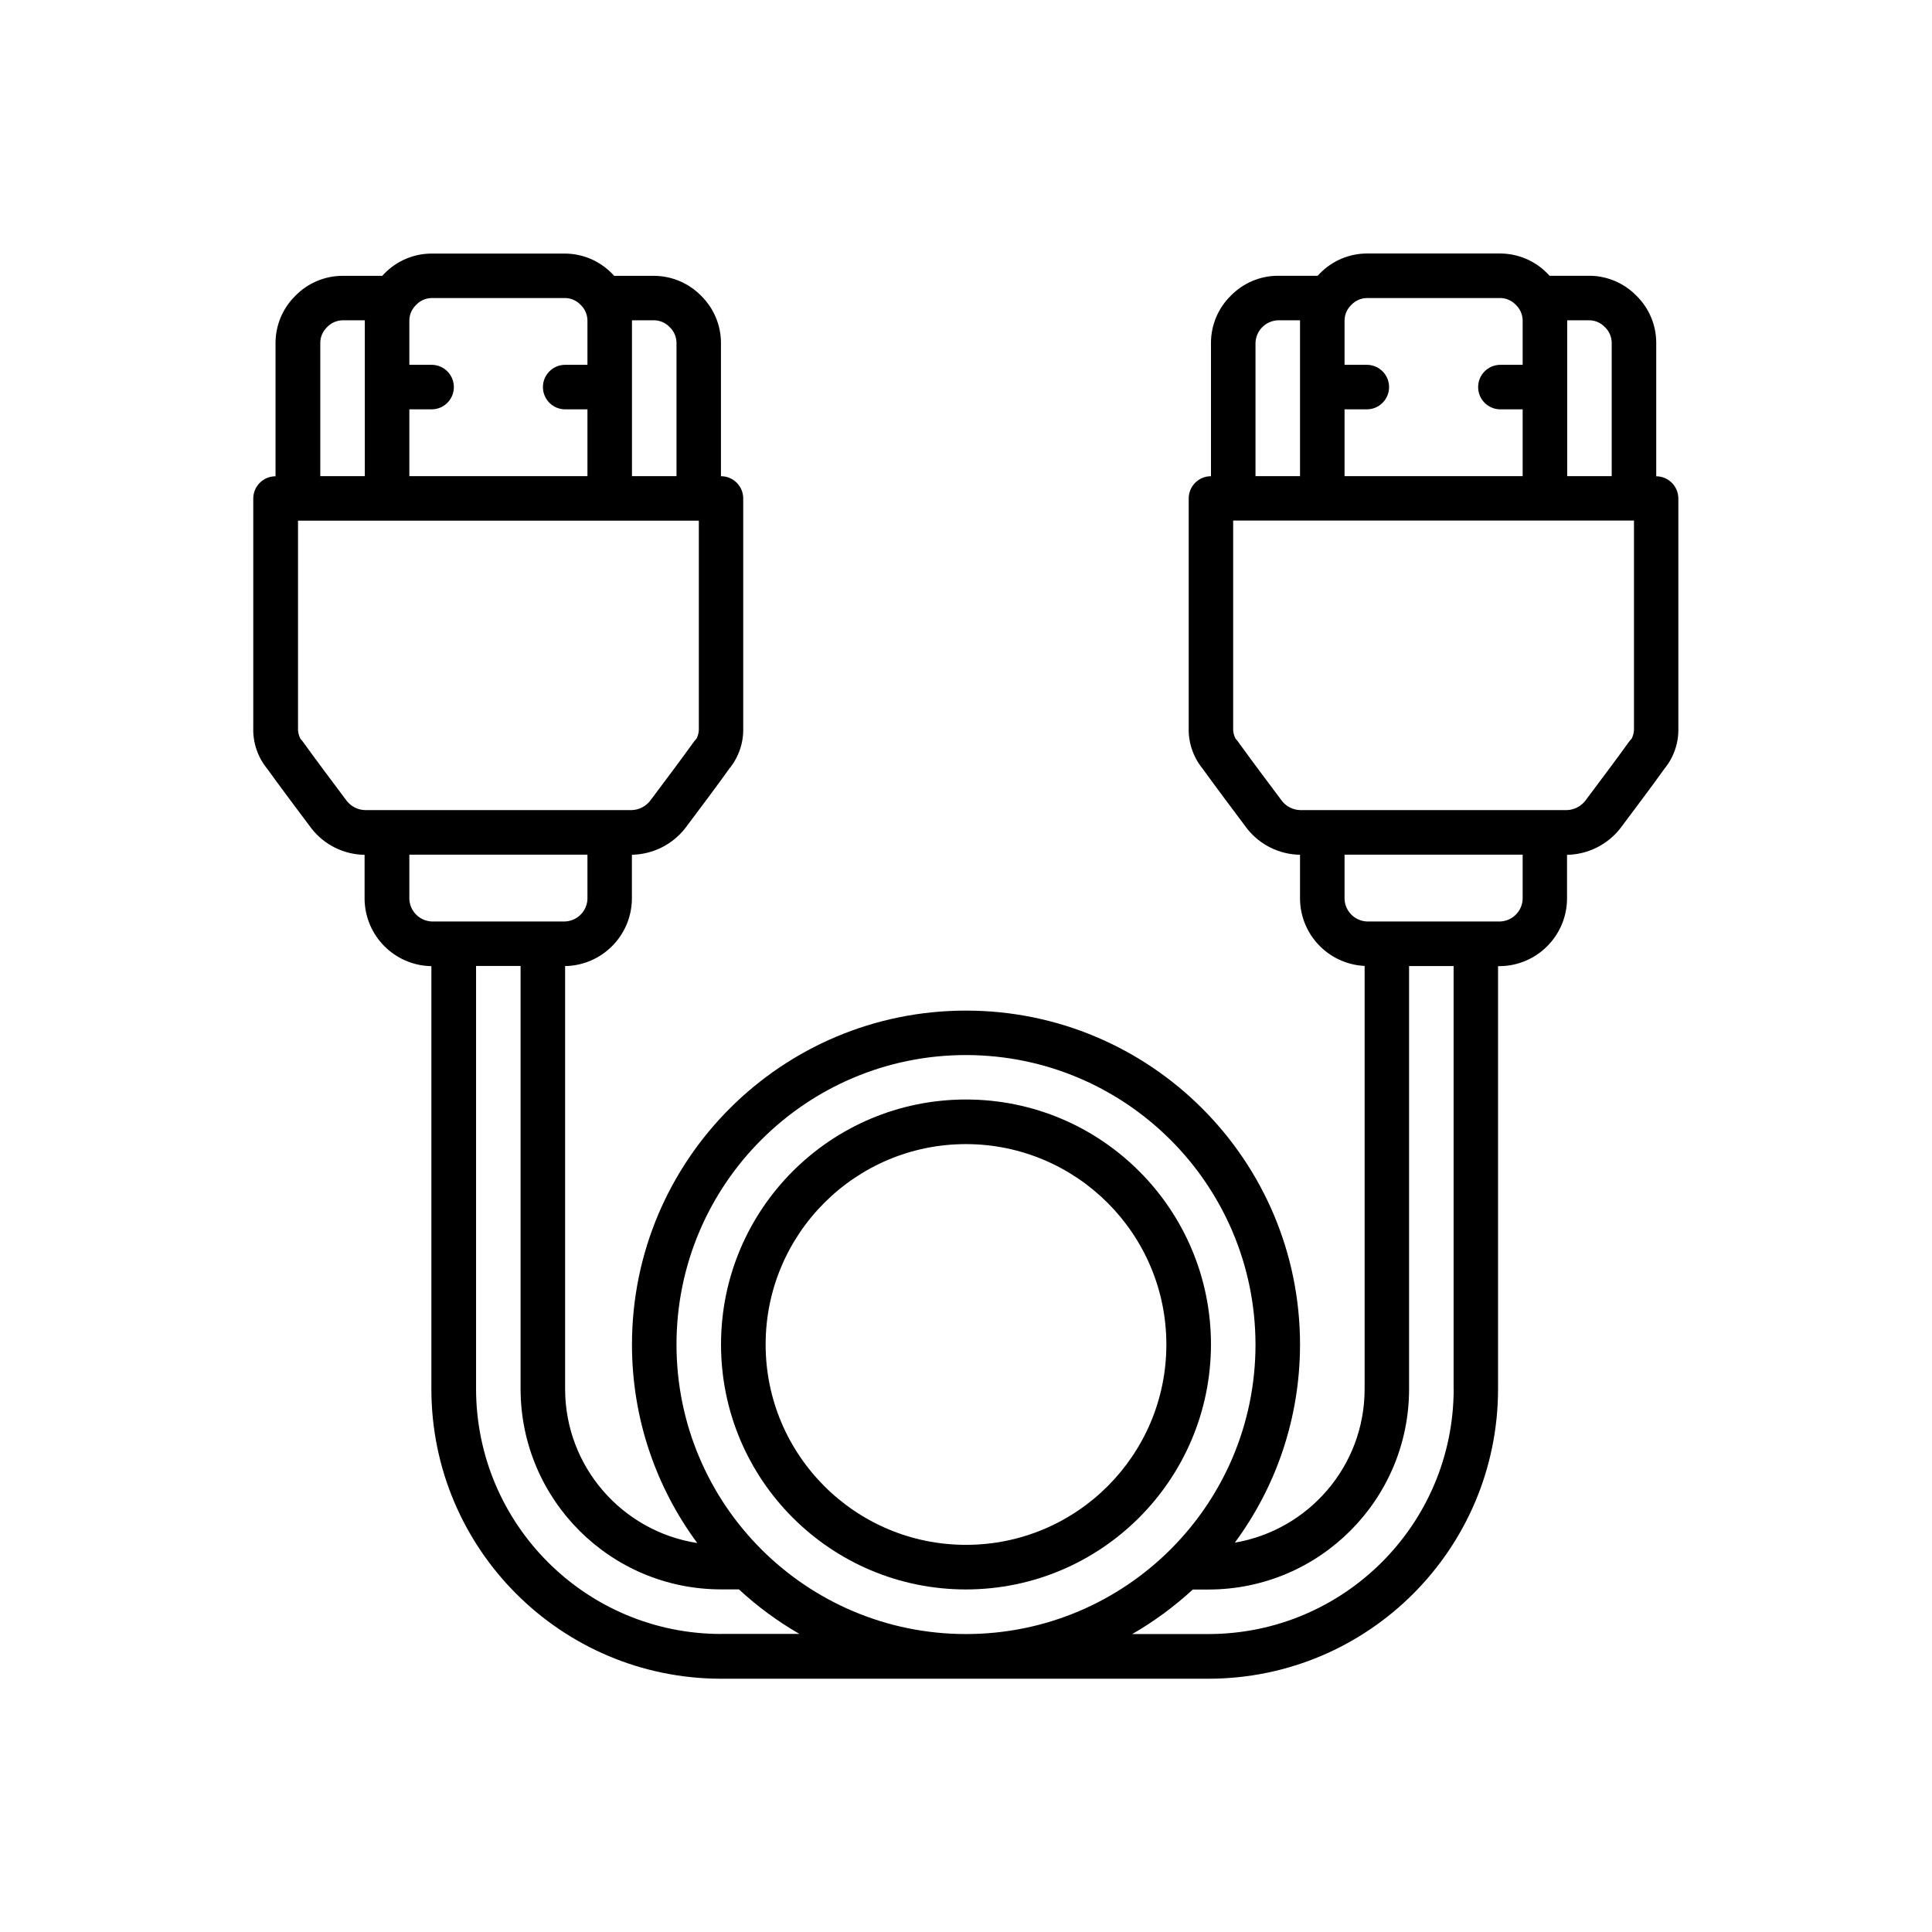
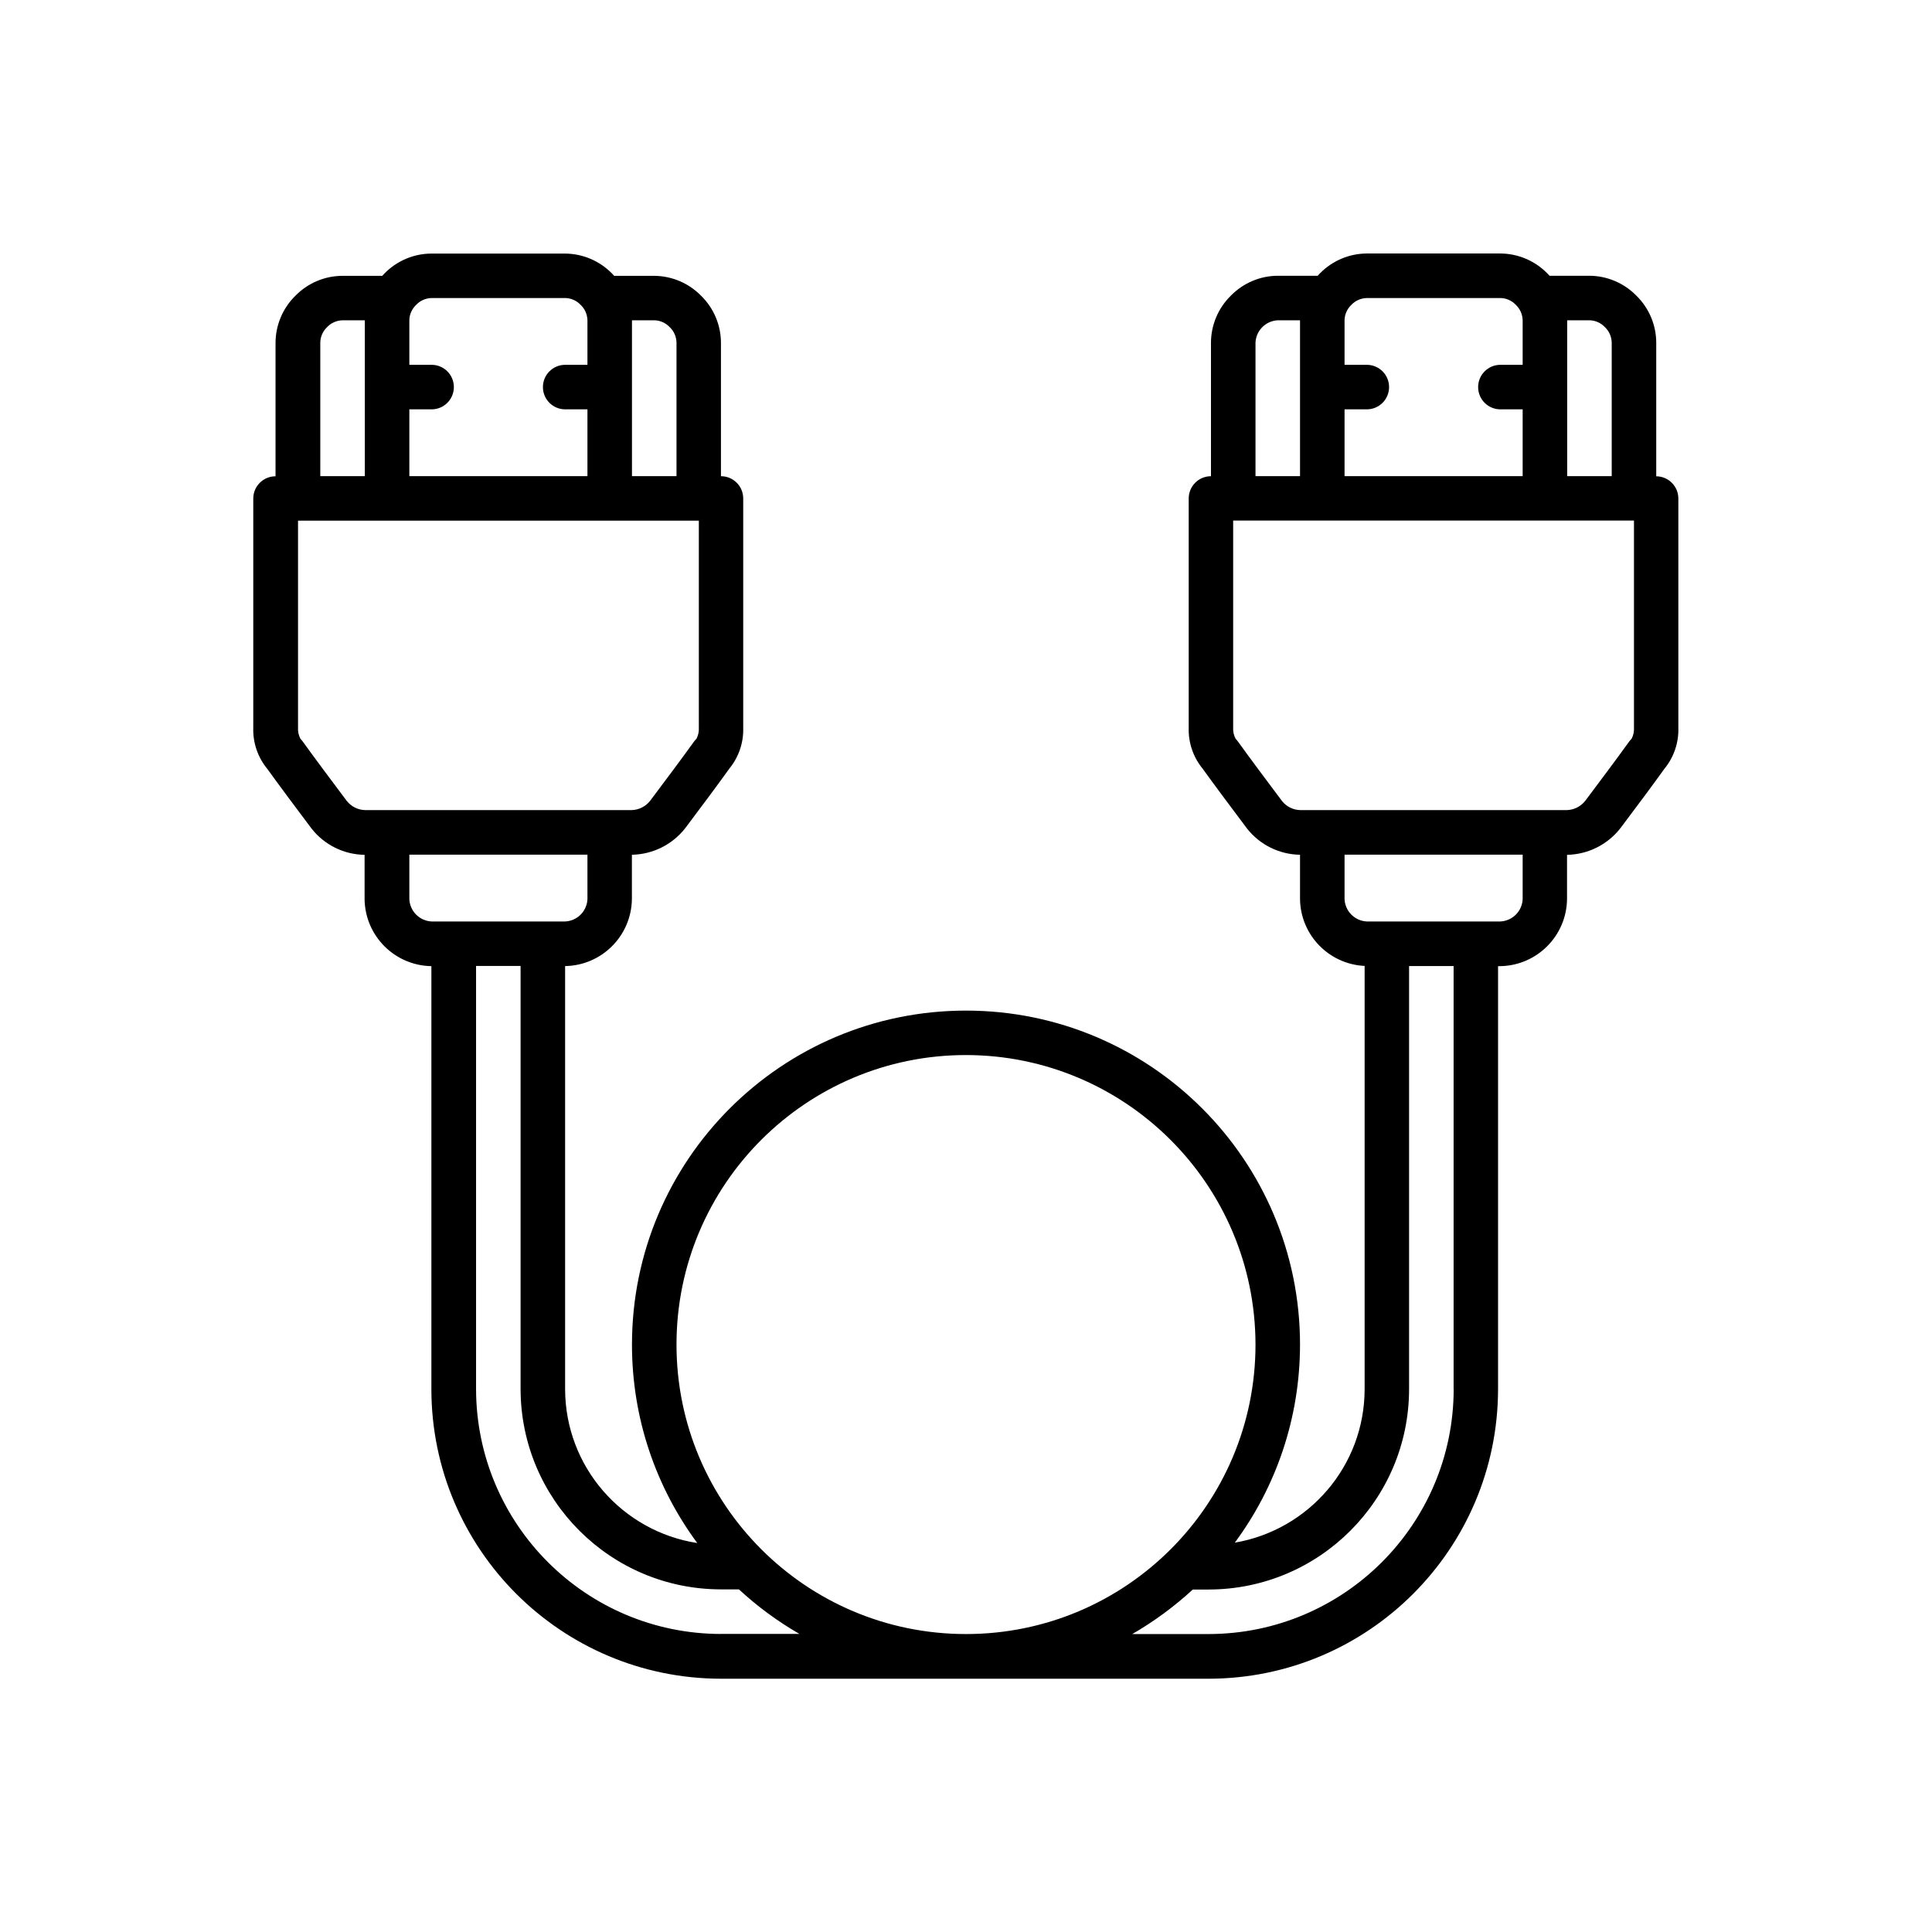
<svg xmlns="http://www.w3.org/2000/svg" id="a" width="256" height="256" viewBox="0 0 256 256">
  <path d="M219.46,63.09v-17.7c-.01-2.34-.96-4.58-2.64-6.22-1.64-1.67-3.88-2.62-6.21-2.63h-5.29c-.1-.11-.19-.22-.3-.32-1.64-1.67-3.88-2.62-6.21-2.63h-17.7c-2.34.01-4.58.96-6.22,2.64-.1.1-.19.21-.29.31h-5.29c-2.34.01-4.58.96-6.22,2.64-1.67,1.64-2.62,3.88-2.63,6.22v17.7h0c-1.63,0-2.95,1.32-2.95,2.95v30.39c-.06,1.97.6,3.9,1.85,5.42,1.51,2.1,4.09,5.55,5.88,7.93,1.7,2.16,4.28,3.43,7.02,3.47v5.9c.08,4.76,3.84,8.6,8.56,8.83v56.08c-.01,10.22-7.45,18.68-17.2,20.34,5.42-7.34,8.63-16.41,8.64-26.24,0-24.44-19.81-44.26-44.26-44.26s-44.26,19.81-44.26,44.26c0,9.84,3.22,18.94,8.65,26.29-9.9-1.53-17.49-10.06-17.51-20.39v-56.06c4.86-.08,8.77-4,8.85-8.85v-5.9c2.77-.05,5.38-1.35,7.08-3.54,1.74-2.31,4.32-5.76,5.82-7.86,1.25-1.52,1.91-3.45,1.85-5.42v-30.39h0c0-1.63-1.32-2.95-2.95-2.95v-17.7c-.01-2.34-.96-4.58-2.64-6.22-1.64-1.67-3.88-2.62-6.22-2.63h-5.29c-.1-.11-.19-.22-.3-.32-1.64-1.67-3.88-2.62-6.22-2.63h-17.7c-2.34.01-4.58.96-6.22,2.64-.1.1-.19.21-.29.31h-5.29c-2.34.01-4.58.96-6.22,2.64-1.67,1.64-2.62,3.88-2.63,6.22v17.7h0c-1.63,0-2.95,1.32-2.95,2.95v30.39c-.06,1.97.6,3.9,1.85,5.42,1.51,2.1,4.09,5.55,5.88,7.93,1.7,2.16,4.28,3.43,7.02,3.47v5.9c.08,4.86,4,8.77,8.85,8.85v56.06c.02,21.17,17.18,38.33,38.36,38.36h64.62c21.17-.02,38.33-17.18,38.36-38.36v-56.06h.29c4.86-.08,8.77-4,8.85-8.85v-5.9c2.77-.05,5.38-1.35,7.08-3.54,1.74-2.31,4.32-5.76,5.82-7.86,1.25-1.52,1.91-3.45,1.85-5.42v-30.39h0c0-1.63-1.32-2.95-2.95-2.95ZM210.61,42.44c.77.01,1.51.34,2.04.9.57.53.89,1.27.91,2.05v17.7h-5.9v-20.65h2.95ZM181.11,39.49h17.7c.77.01,1.51.34,2.04.9.57.53.89,1.27.91,2.05v5.9h-2.95c-1.63,0-2.95,1.32-2.95,2.95s1.32,2.95,2.95,2.95h2.95v8.85h-23.6v-8.85h2.95c1.63,0,2.95-1.32,2.95-2.95s-1.32-2.95-2.95-2.95h-2.95v-5.9c.01-.77.34-1.51.9-2.04.53-.57,1.27-.89,2.05-.91ZM166.36,45.39c.08-1.6,1.35-2.87,2.95-2.95h2.95v20.65h-5.9v-17.7ZM128,139.8c21.17.02,38.33,17.18,38.36,38.36,0,21.18-17.17,38.36-38.36,38.36s-38.36-17.17-38.36-38.36,17.17-38.36,38.36-38.36ZM86.69,42.44c.77.01,1.51.34,2.04.9.57.53.89,1.27.91,2.05v17.7h-5.9v-20.65h2.95ZM57.19,39.49h17.7c.77.01,1.51.34,2.04.9.57.53.89,1.27.91,2.05v5.9h-2.95c-1.63,0-2.95,1.32-2.95,2.95s1.32,2.95,2.95,2.95h2.95v8.85h-23.6v-8.85h2.95c1.63,0,2.95-1.32,2.95-2.95s-1.32-2.95-2.95-2.95h-2.95v-5.9c.01-.77.34-1.51.9-2.04.53-.57,1.27-.89,2.05-.91ZM42.44,45.39c.01-.77.34-1.51.9-2.04.53-.57,1.27-.89,2.05-.91h2.95v20.65h-5.9v-17.7ZM45.98,106.17c-1.76-2.34-4.39-5.86-5.86-7.91-.06-.09-.24-.29-.31-.37-.24-.45-.35-.95-.32-1.46v-27.44h53.11v27.44c.03.5-.08,1.01-.31,1.45-.12.12-.22.24-.32.37-1.47,2.05-4.1,5.57-5.81,7.84-.58.75-1.46,1.21-2.41,1.25h-35.41c-.92-.03-1.78-.46-2.36-1.18ZM54.24,119.15v-5.9h23.6v5.9c-.08,1.6-1.35,2.87-2.95,2.95h-17.7c-1.6-.08-2.87-1.35-2.95-2.95ZM95.54,216.51c-17.92-.02-32.43-14.54-32.46-32.46v-56.06h5.9v56.06c.02,14.66,11.9,26.54,26.55,26.55h2.38c2.43,2.25,5.12,4.23,8.01,5.9h-10.39ZM192.62,184.06c-.02,17.92-14.54,32.43-32.46,32.46h-10.13c2.89-1.67,5.58-3.65,8.02-5.9h2.11c14.66-.02,26.54-11.9,26.55-26.55v-56.06h5.9v56.06ZM201.76,119.15c-.08,1.6-1.35,2.87-2.95,2.95h-17.7c-1.6-.08-2.87-1.35-2.95-2.95v-5.9h23.6v5.9ZM216.51,96.43c.03.5-.08,1.01-.31,1.45-.12.12-.22.24-.32.37-1.47,2.05-4.1,5.57-5.81,7.84-.58.75-1.46,1.21-2.41,1.25h-35.41c-.92-.03-1.78-.46-2.36-1.18-1.76-2.34-4.39-5.86-5.86-7.91-.06-.09-.24-.29-.31-.37-.24-.45-.35-.95-.32-1.46v-27.44h53.11v27.44Z" />
-   <path d="M128,210.61c17.92-.02,32.43-14.54,32.46-32.46,0-17.92-14.53-32.46-32.46-32.46s-32.46,14.53-32.46,32.46,14.53,32.46,32.46,32.46ZM128,151.6c14.66.02,26.54,11.9,26.55,26.55,0,14.67-11.89,26.55-26.55,26.55s-26.55-11.89-26.55-26.55,11.89-26.55,26.55-26.55Z" />
</svg>